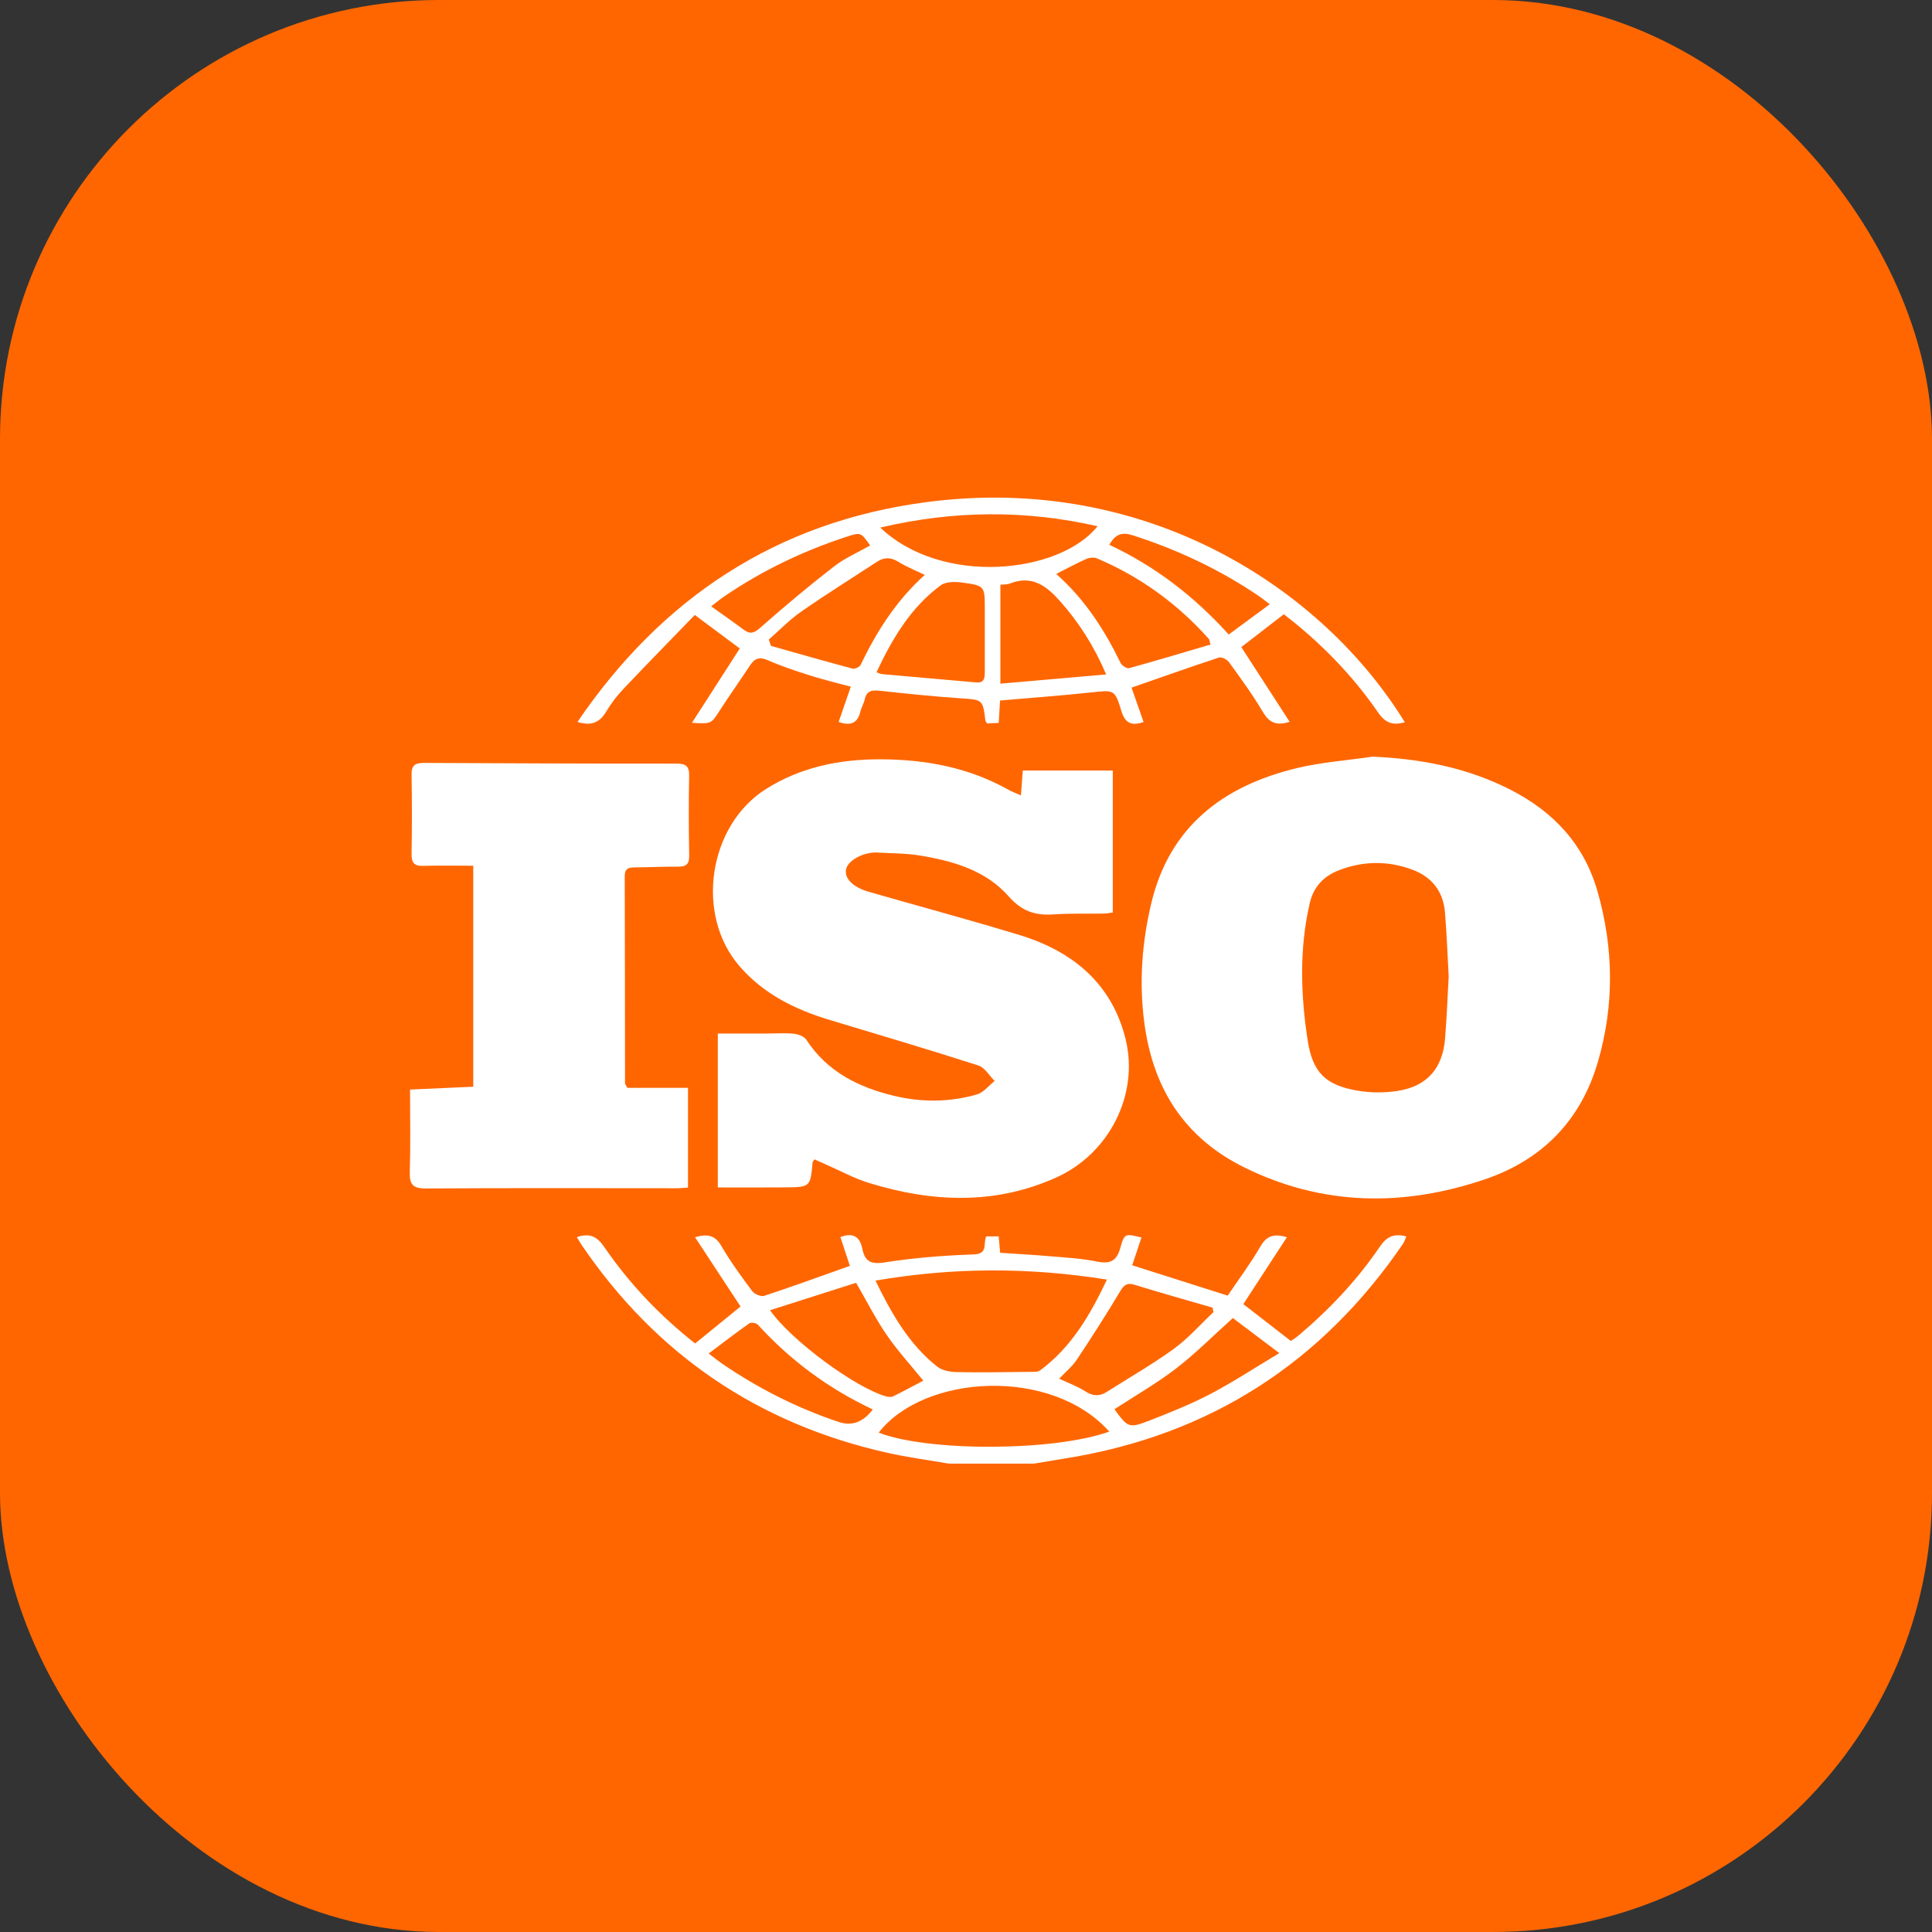
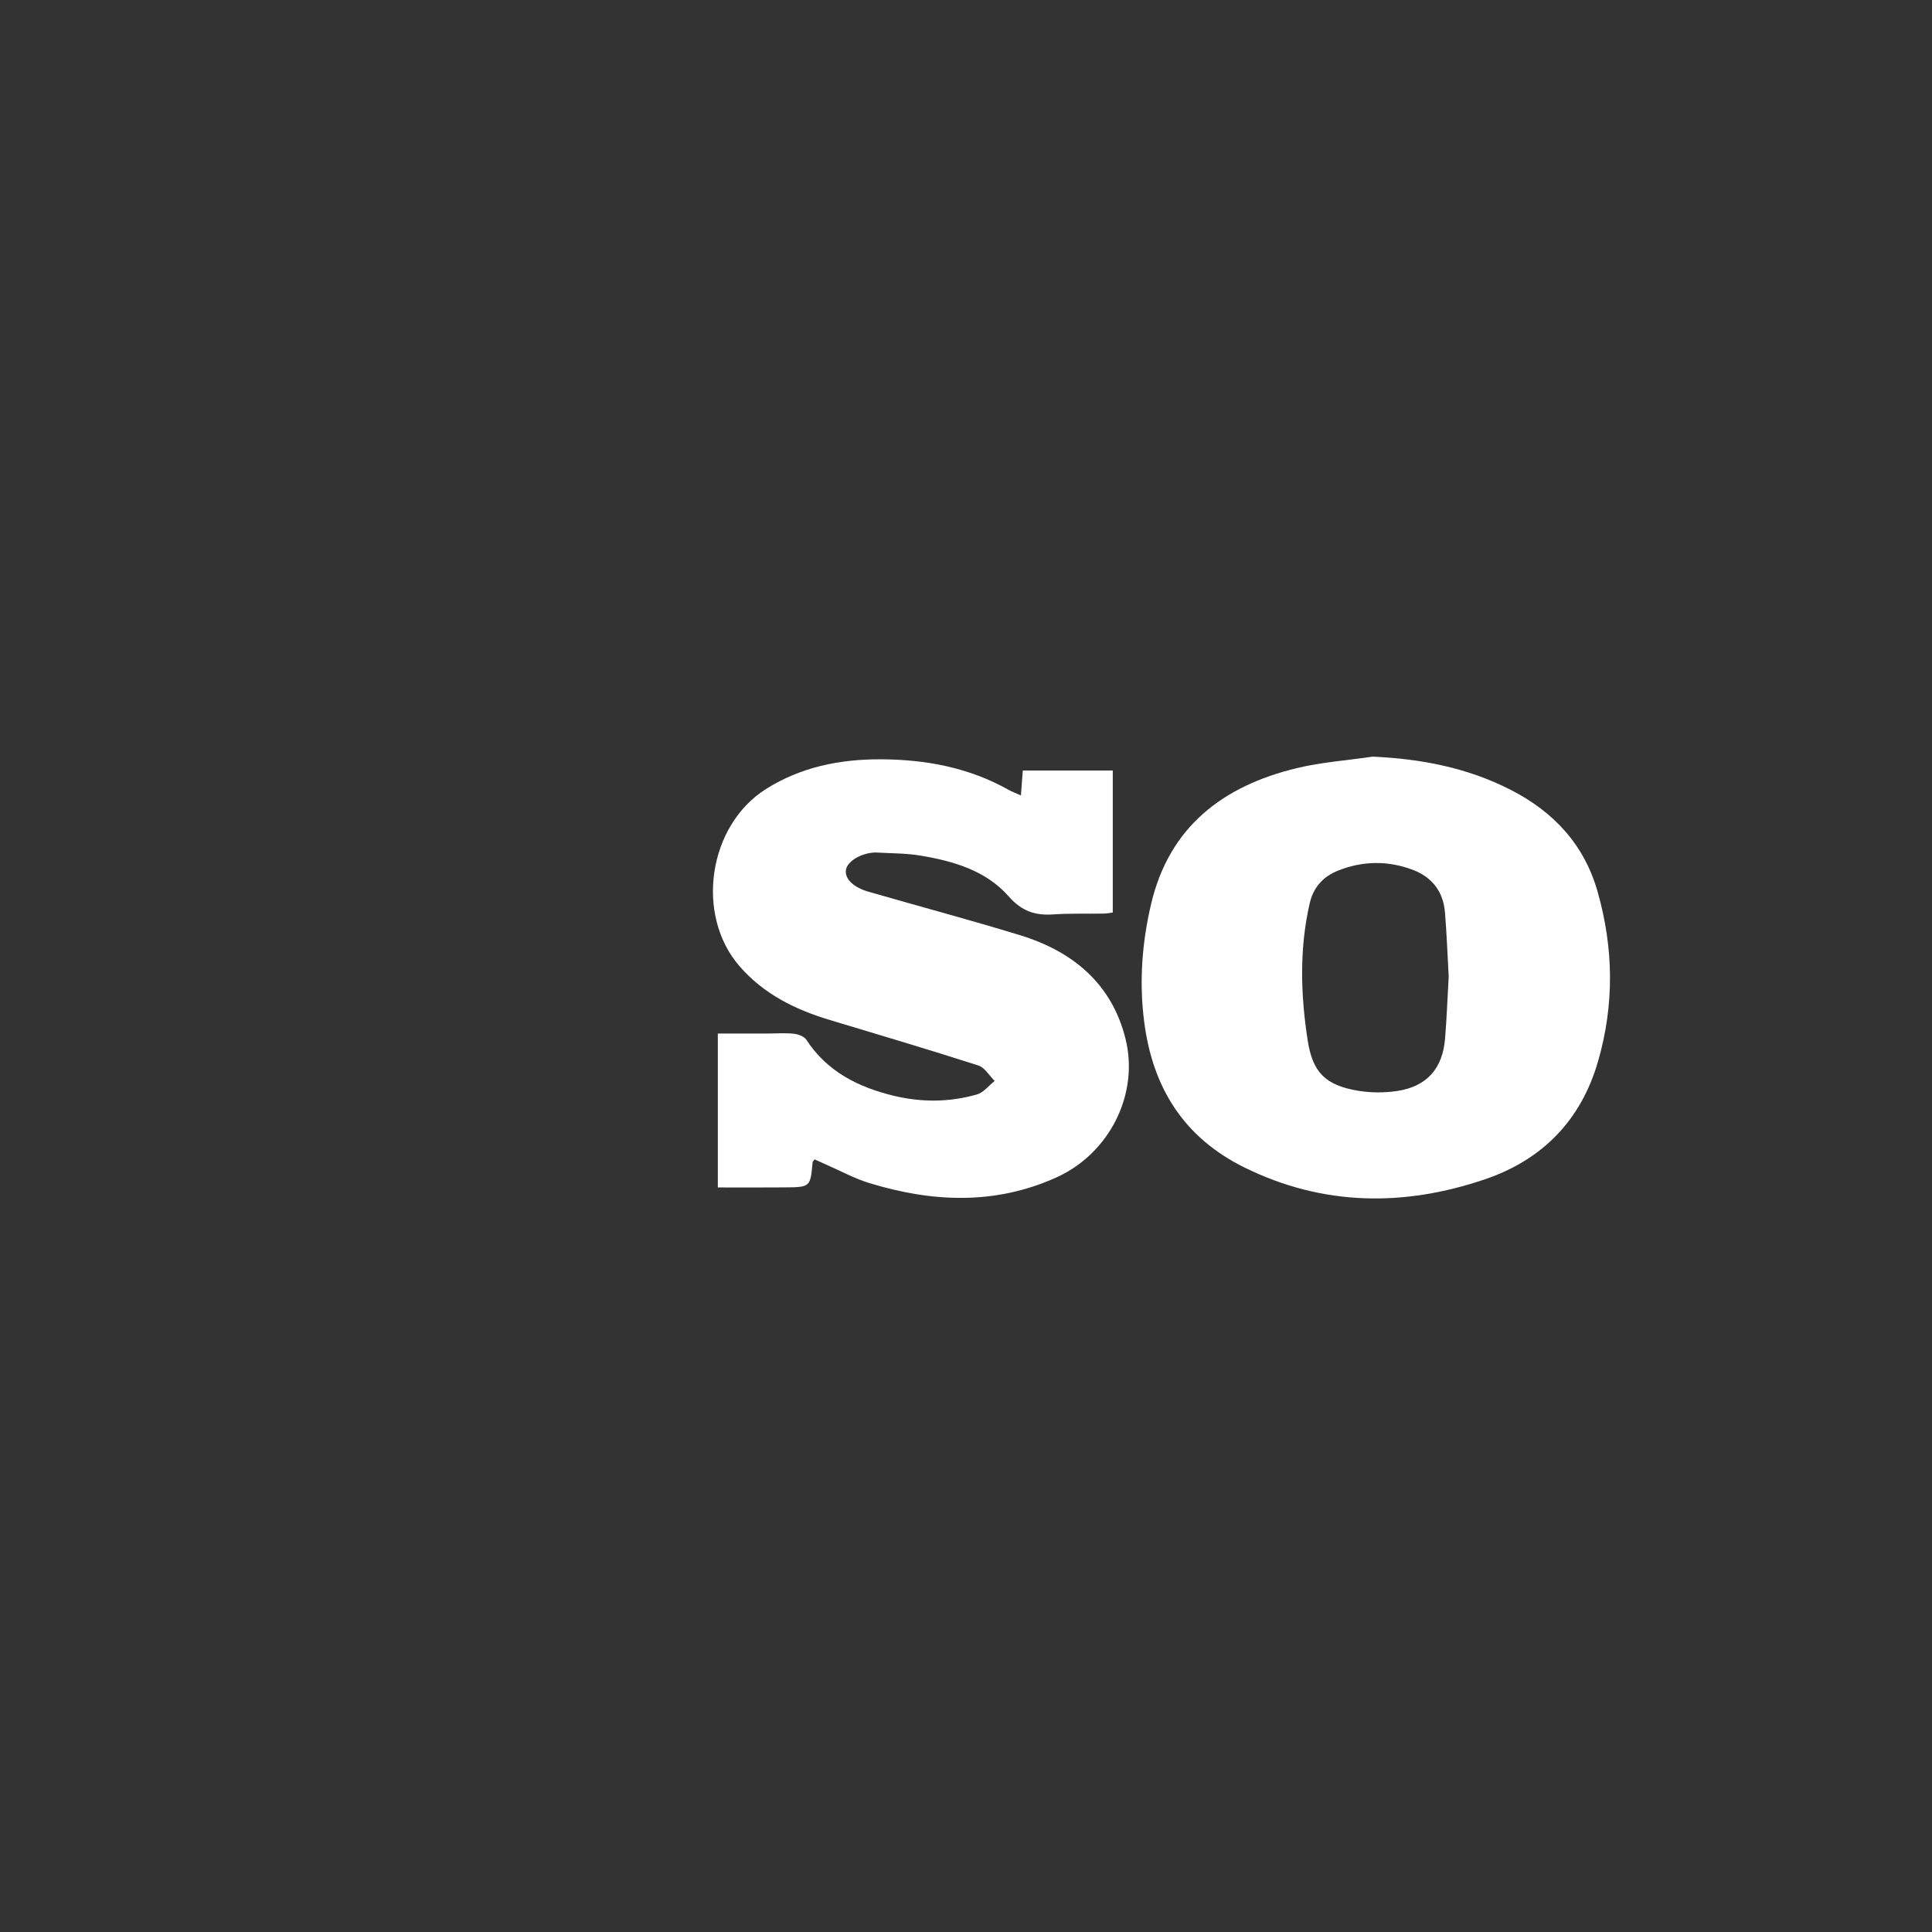
<svg xmlns="http://www.w3.org/2000/svg" width="66" height="66" viewBox="0 0 66 66" fill="none">
  <rect x="0" y="0" width="66" height="66" fill="#333333" stroke="none" />
-   <rect width="66" height="66" rx="15" fill="#FF6600" />
  <g clip-path="url(#clip0_831_984)">
    <path d="M46.892 25.848C48.547 25.922 50.121 26.225 51.59 26.973C53.074 27.728 54.12 28.851 54.577 30.463C55.125 32.39 55.151 34.315 54.594 36.25C54.014 38.266 52.694 39.619 50.727 40.287C47.959 41.227 45.2 41.203 42.526 39.89C40.437 38.864 39.377 37.154 39.088 34.913C38.912 33.552 39.011 32.211 39.323 30.884C39.94 28.255 41.764 26.85 44.306 26.239C45.15 26.037 46.029 25.975 46.892 25.848ZM49.49 33.371C49.449 32.629 49.423 31.895 49.362 31.165C49.302 30.455 48.92 29.956 48.24 29.706C47.399 29.395 46.552 29.41 45.721 29.737C45.204 29.94 44.867 30.307 44.74 30.865C44.384 32.42 44.432 33.983 44.672 35.54C44.842 36.645 45.29 37.075 46.385 37.26C46.824 37.334 47.294 37.336 47.735 37.269C48.746 37.114 49.283 36.502 49.366 35.475C49.423 34.773 49.449 34.069 49.489 33.371H49.49Z" fill="white" />
    <path d="M34.876 27.17C34.901 26.848 34.919 26.597 34.94 26.322H38.014V31.172C37.923 31.184 37.813 31.209 37.702 31.21C37.132 31.22 36.561 31.198 35.993 31.237C35.364 31.281 34.907 31.133 34.453 30.617C33.678 29.735 32.555 29.41 31.416 29.224C30.93 29.145 30.429 29.153 29.934 29.123C29.905 29.121 29.875 29.123 29.846 29.125C29.389 29.157 28.951 29.427 28.901 29.707C28.847 30.009 29.136 30.308 29.671 30.463C31.391 30.959 33.122 31.421 34.834 31.944C36.65 32.498 37.978 33.602 38.448 35.481C38.923 37.378 37.9 39.402 36.094 40.22C33.992 41.172 31.84 41.073 29.687 40.412C29.19 40.26 28.725 40.003 28.246 39.795C28.104 39.733 27.963 39.668 27.827 39.606C27.789 39.659 27.762 39.681 27.76 39.703C27.683 40.551 27.683 40.556 26.805 40.563C26.064 40.57 25.322 40.565 24.522 40.565V35.307C25.101 35.307 25.649 35.307 26.198 35.307C26.505 35.307 26.814 35.283 27.118 35.314C27.269 35.33 27.471 35.405 27.546 35.52C28.258 36.614 29.338 37.15 30.557 37.439C31.489 37.66 32.446 37.656 33.373 37.388C33.601 37.322 33.778 37.085 33.979 36.927C33.796 36.746 33.643 36.47 33.423 36.399C31.733 35.856 30.031 35.351 28.331 34.839C27.151 34.484 26.083 33.951 25.265 33.009C23.739 31.253 24.194 28.199 26.167 26.954C27.364 26.2 28.69 25.934 30.09 25.939C31.632 25.945 33.105 26.222 34.461 26.985C34.573 27.049 34.697 27.092 34.875 27.172L34.876 27.17Z" fill="white" />
-     <path d="M14.01 37.221C14.768 37.187 15.451 37.156 16.167 37.124V29.575C15.588 29.575 15.023 29.562 14.459 29.58C14.149 29.59 14.056 29.468 14.06 29.177C14.074 28.269 14.076 27.36 14.06 26.452C14.055 26.14 14.19 26.06 14.478 26.062C17.357 26.077 20.237 26.088 23.116 26.086C23.439 26.086 23.548 26.181 23.542 26.505C23.524 27.413 23.528 28.322 23.544 29.23C23.549 29.516 23.444 29.609 23.165 29.606C22.668 29.602 22.172 29.629 21.674 29.632C21.467 29.633 21.342 29.679 21.342 29.918C21.349 32.282 21.349 34.645 21.352 37.01C21.352 37.035 21.378 37.06 21.433 37.163H23.503V40.569C23.365 40.578 23.237 40.592 23.109 40.592C20.259 40.592 17.408 40.581 14.558 40.6C14.099 40.604 13.986 40.459 13.999 40.034C14.027 39.115 14.008 38.194 14.008 37.222L14.01 37.221Z" fill="white" />
-     <path d="M34.163 23.931C34.148 24.193 34.134 24.432 34.118 24.694C33.969 24.701 33.842 24.708 33.728 24.715C33.697 24.671 33.668 24.65 33.664 24.625C33.573 23.886 33.572 23.907 32.803 23.854C31.887 23.791 30.972 23.698 30.06 23.598C29.791 23.569 29.604 23.592 29.54 23.892C29.511 24.032 29.429 24.16 29.395 24.298C29.303 24.689 29.076 24.817 28.649 24.662C28.782 24.276 28.916 23.888 29.065 23.458C28.584 23.327 28.122 23.218 27.671 23.075C27.185 22.921 26.699 22.76 26.235 22.556C25.945 22.429 25.781 22.489 25.622 22.731C25.28 23.25 24.919 23.757 24.582 24.28C24.294 24.727 24.304 24.733 23.638 24.692C24.201 23.817 24.733 22.991 25.272 22.153C24.812 21.809 24.327 21.448 23.735 21.008C22.931 21.84 22.102 22.684 21.289 23.544C21.07 23.774 20.875 24.033 20.712 24.304C20.499 24.662 20.225 24.818 19.727 24.663C22.609 20.428 26.535 17.825 31.65 17.153C39.197 16.162 45.194 20.124 47.991 24.673C47.598 24.785 47.335 24.713 47.084 24.348C46.193 23.055 45.102 21.939 43.857 20.984C43.353 21.373 42.876 21.742 42.405 22.106C42.955 22.955 43.499 23.797 44.056 24.658C43.568 24.815 43.339 24.657 43.13 24.303C42.785 23.72 42.382 23.17 41.983 22.619C41.918 22.529 41.733 22.433 41.645 22.462C40.652 22.788 39.669 23.138 38.655 23.491C38.786 23.863 38.926 24.264 39.066 24.664C38.639 24.813 38.431 24.696 38.305 24.279C38.083 23.544 38.058 23.57 37.261 23.656C36.247 23.764 35.23 23.838 34.163 23.931ZM31.591 19.64C31.261 19.479 30.964 19.363 30.698 19.197C30.444 19.039 30.215 19.025 29.971 19.184C29.099 19.753 28.216 20.306 27.362 20.9C26.966 21.175 26.628 21.53 26.263 21.848C26.288 21.92 26.312 21.993 26.337 22.064C27.266 22.327 28.195 22.593 29.128 22.842C29.204 22.862 29.364 22.785 29.399 22.714C29.946 21.579 30.609 20.526 31.59 19.64L31.591 19.64ZM36.083 19.607C37.07 20.483 37.734 21.524 38.281 22.647C38.324 22.736 38.494 22.847 38.57 22.826C39.502 22.57 40.428 22.291 41.352 22.019C41.314 21.881 41.314 21.846 41.296 21.827C40.229 20.631 38.961 19.705 37.477 19.076C37.376 19.033 37.22 19.046 37.115 19.092C36.784 19.238 36.466 19.413 36.083 19.607ZM30.071 18.023C32.185 20.032 36.198 19.602 37.495 17.977C35.032 17.417 32.589 17.433 30.071 18.023ZM29.942 22.966C30.027 22.995 30.08 23.024 30.135 23.029C31.207 23.125 32.279 23.22 33.351 23.313C33.633 23.338 33.643 23.149 33.642 22.947C33.641 22.228 33.643 21.509 33.642 20.79C33.641 20.023 33.642 20.006 32.868 19.901C32.63 19.868 32.31 19.866 32.137 19.994C31.107 20.755 30.481 21.82 29.942 22.966ZM34.175 19.974V23.355C35.383 23.249 36.55 23.147 37.788 23.04C37.37 22.058 36.858 21.268 36.223 20.548C35.758 20.021 35.259 19.632 34.494 19.936C34.405 19.972 34.296 19.962 34.175 19.974ZM43.376 20.642C43.196 20.505 43.107 20.432 43.013 20.368C41.683 19.463 40.243 18.785 38.708 18.29C38.331 18.168 38.102 18.242 37.897 18.611C39.46 19.344 40.795 20.37 41.975 21.676C42.444 21.33 42.883 21.006 43.376 20.643V20.642ZM29.725 18.634C29.414 18.187 29.402 18.181 28.953 18.326C27.447 18.814 26.034 19.491 24.729 20.383C24.602 20.47 24.483 20.569 24.294 20.713C24.7 21.003 25.055 21.249 25.401 21.508C25.63 21.679 25.766 21.627 25.984 21.434C26.797 20.716 27.632 20.018 28.49 19.352C28.862 19.063 29.311 18.87 29.726 18.634H29.725Z" fill="white" />
-     <path d="M32.413 50C31.713 49.878 31.006 49.785 30.313 49.63C25.877 48.635 22.402 46.254 19.87 42.53C19.816 42.45 19.768 42.364 19.706 42.262C20.138 42.115 20.393 42.235 20.635 42.589C21.498 43.851 22.545 44.95 23.747 45.895C24.274 45.466 24.785 45.049 25.298 44.632C24.791 43.859 24.279 43.081 23.744 42.266C24.193 42.135 24.437 42.21 24.644 42.567C24.956 43.102 25.324 43.608 25.696 44.106C25.773 44.209 25.996 44.305 26.106 44.268C27.071 43.951 28.025 43.602 29.033 43.244C28.938 42.952 28.823 42.607 28.709 42.259C29.146 42.097 29.375 42.249 29.457 42.654C29.542 43.076 29.731 43.203 30.214 43.127C31.221 42.968 32.244 42.888 33.263 42.853C33.77 42.836 33.577 42.474 33.69 42.237H34.117C34.135 42.434 34.15 42.602 34.166 42.797C34.721 42.835 35.271 42.864 35.819 42.911C36.371 42.959 36.93 42.985 37.471 43.096C37.937 43.191 38.152 43.072 38.276 42.617C38.408 42.13 38.447 42.138 38.994 42.275C38.89 42.587 38.787 42.897 38.678 43.224C39.749 43.564 40.807 43.9 41.94 44.26C42.301 43.726 42.717 43.169 43.063 42.574C43.272 42.214 43.517 42.136 43.964 42.264C43.453 43.047 42.96 43.803 42.474 44.55C43.005 44.962 43.528 45.369 44.096 45.809C44.152 45.77 44.262 45.707 44.357 45.626C45.417 44.73 46.364 43.729 47.14 42.585C47.375 42.238 47.628 42.128 48.043 42.24C48.002 42.331 47.975 42.423 47.923 42.499C45.148 46.556 41.334 49.027 36.421 49.817C36.05 49.877 35.679 49.94 35.307 50.002H32.411L32.413 50ZM29.908 43.746C30.47 44.907 31.063 45.929 32.018 46.687C32.186 46.819 32.459 46.869 32.686 46.873C33.512 46.891 34.338 46.873 35.164 46.865C35.288 46.864 35.444 46.879 35.531 46.815C36.6 46.025 37.237 44.929 37.815 43.712C35.147 43.288 32.561 43.292 29.908 43.747V43.746ZM37.895 48.906C35.929 46.699 31.583 46.933 30.017 48.941C31.698 49.596 36.001 49.584 37.895 48.906ZM36.182 47.097C36.506 47.251 36.81 47.36 37.074 47.529C37.328 47.691 37.55 47.713 37.799 47.555C38.568 47.066 39.364 46.613 40.099 46.079C40.594 45.719 41.005 45.246 41.453 44.824C41.444 44.773 41.433 44.722 41.423 44.671C40.536 44.413 39.647 44.164 38.765 43.892C38.496 43.809 38.396 43.895 38.261 44.121C37.79 44.911 37.292 45.687 36.782 46.453C36.626 46.686 36.396 46.872 36.182 47.099V47.097ZM31.542 47.166C31.112 46.634 30.663 46.145 30.291 45.603C29.917 45.06 29.619 44.466 29.246 43.822C28.281 44.131 27.309 44.44 26.305 44.76C27.043 45.808 29.238 47.414 30.269 47.702C30.346 47.724 30.447 47.733 30.513 47.7C30.862 47.529 31.202 47.344 31.542 47.165V47.166ZM38.071 48.142C38.534 48.774 38.563 48.801 39.279 48.524C39.983 48.25 40.688 47.966 41.356 47.617C42.121 47.216 42.845 46.739 43.704 46.224C43.09 45.761 42.589 45.384 42.116 45.026C41.427 45.645 40.834 46.245 40.17 46.755C39.507 47.264 38.773 47.683 38.071 48.142ZM29.816 48.149C28.291 47.431 26.997 46.466 25.889 45.254C25.836 45.196 25.659 45.166 25.601 45.206C25.146 45.526 24.706 45.865 24.21 46.238C24.425 46.401 24.534 46.492 24.649 46.571C25.889 47.423 27.221 48.097 28.653 48.577C29.101 48.727 29.489 48.584 29.816 48.148V48.149Z" fill="white" />
  </g>
  <defs>
    <clipPath id="clip0_831_984">
      <rect width="41" height="33" fill="white" transform="translate(14 17)" />
    </clipPath>
  </defs>
</svg>